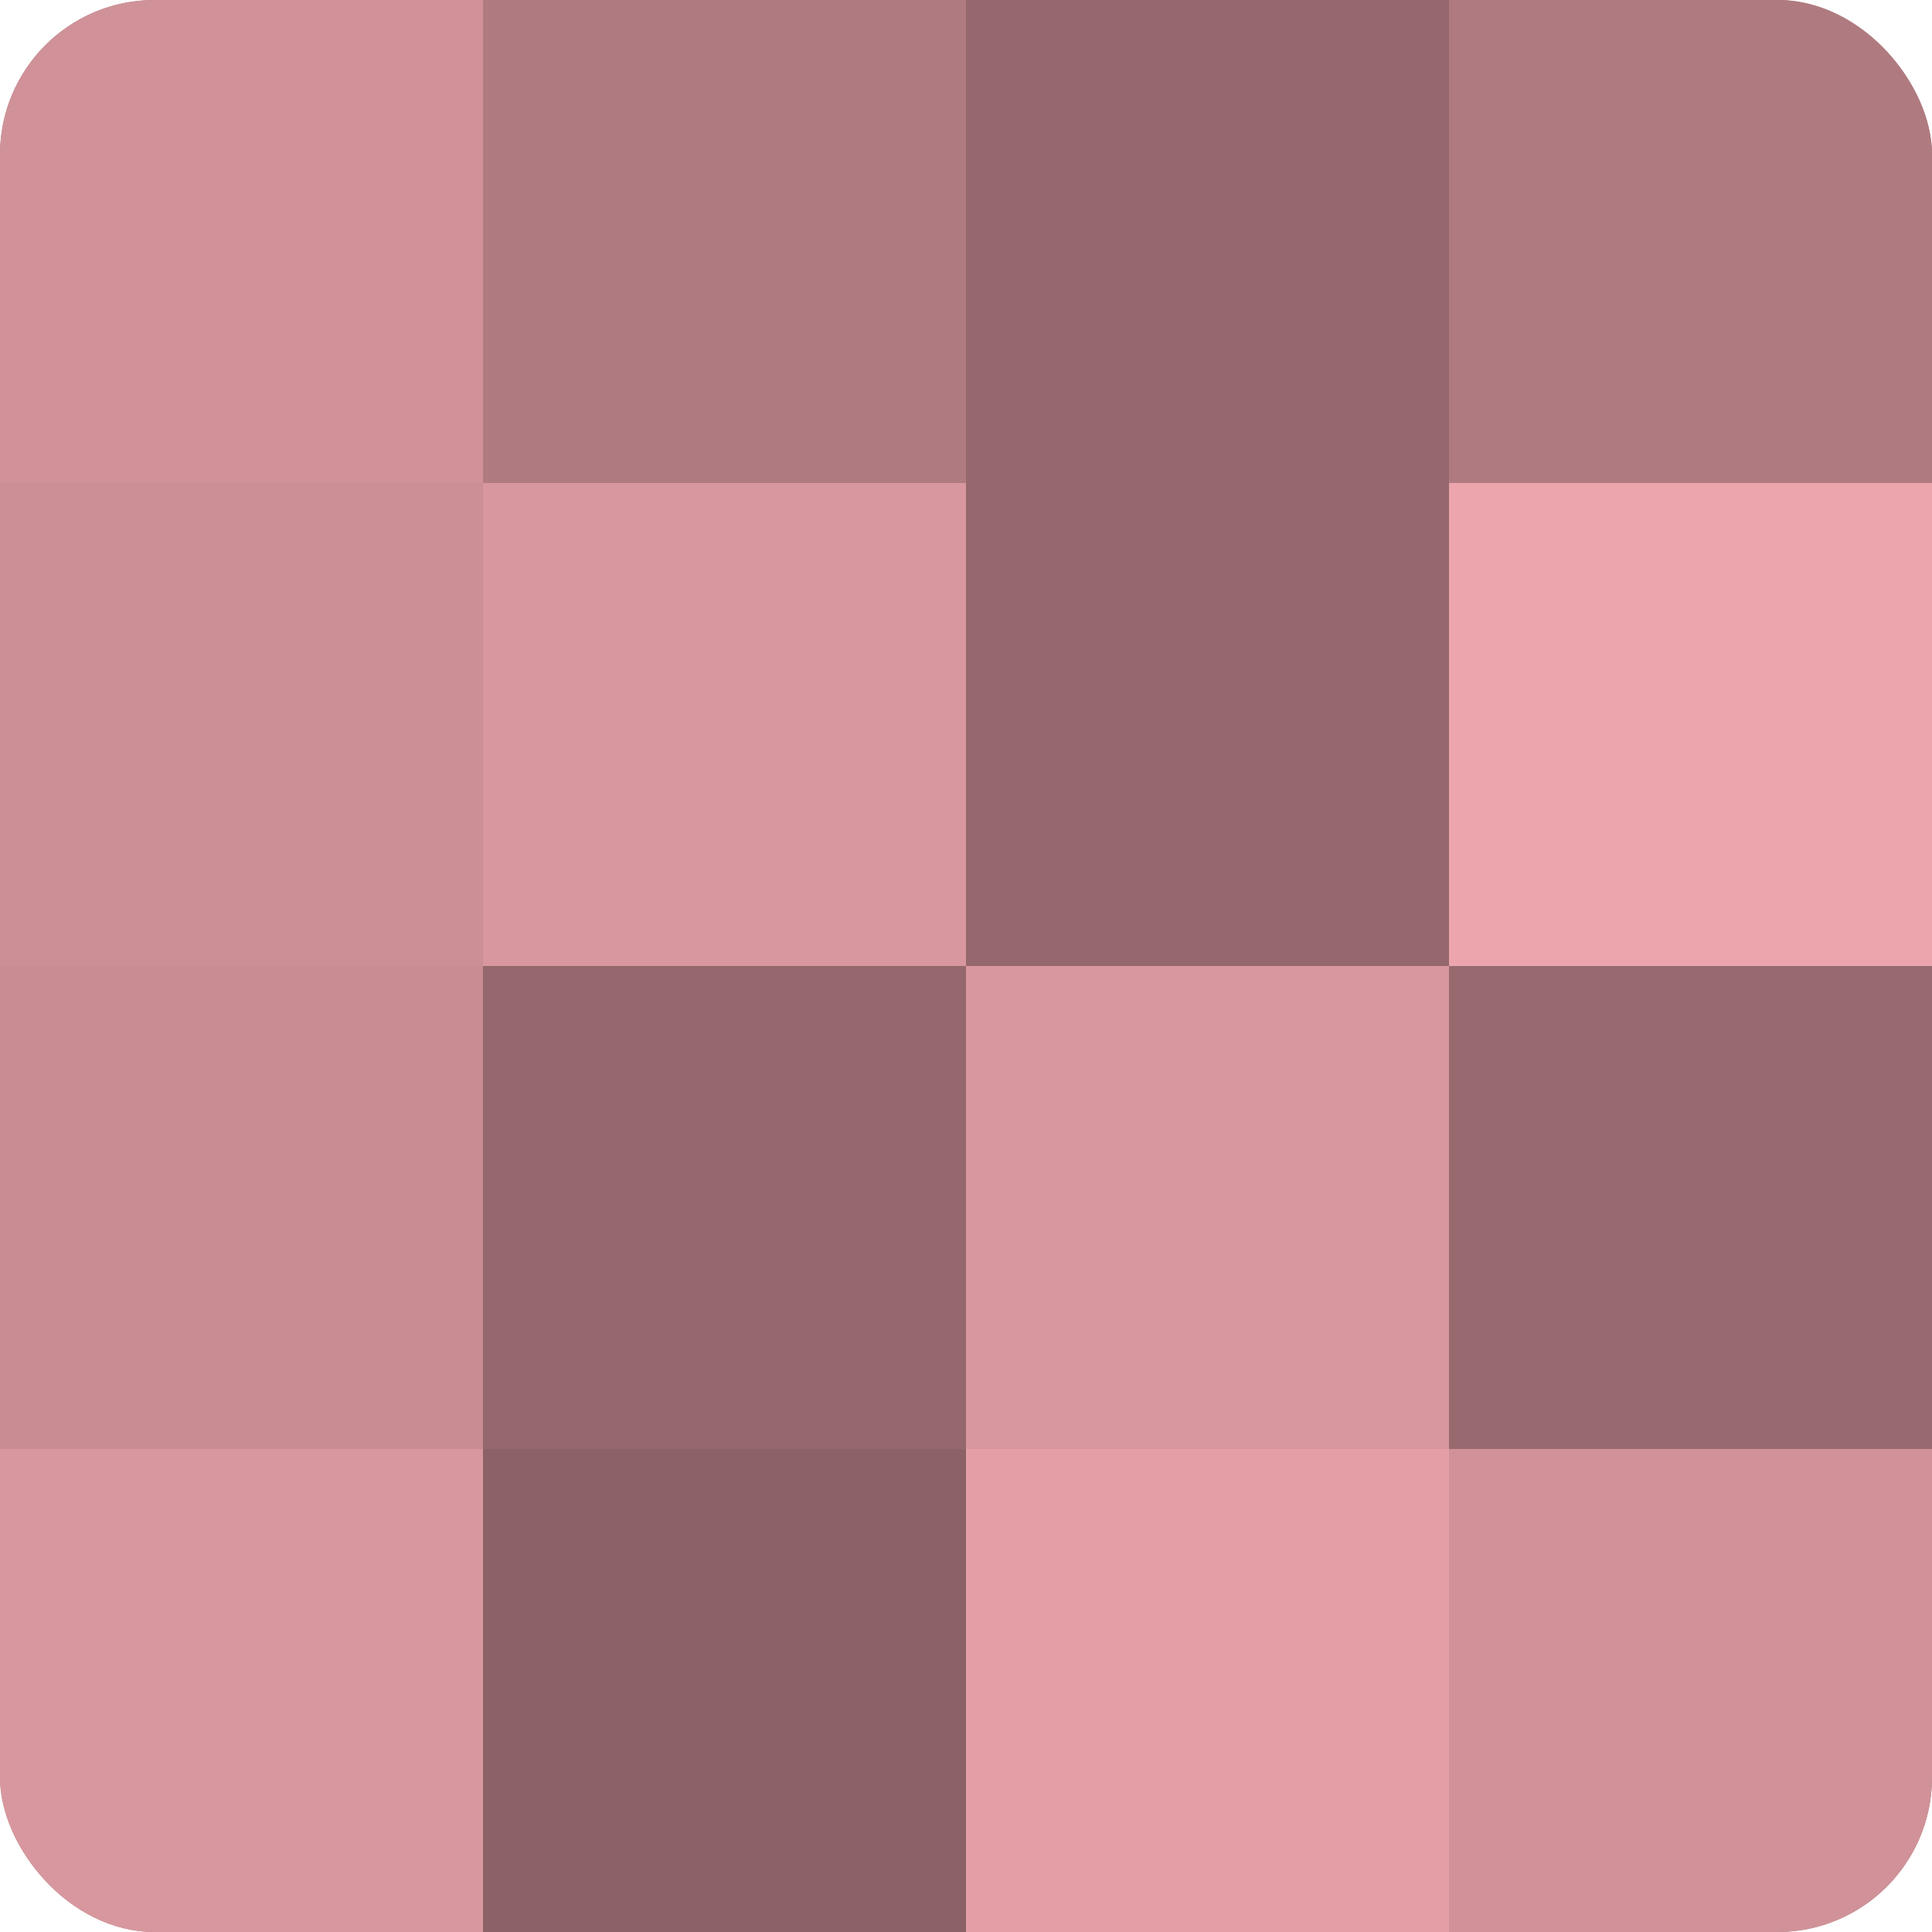
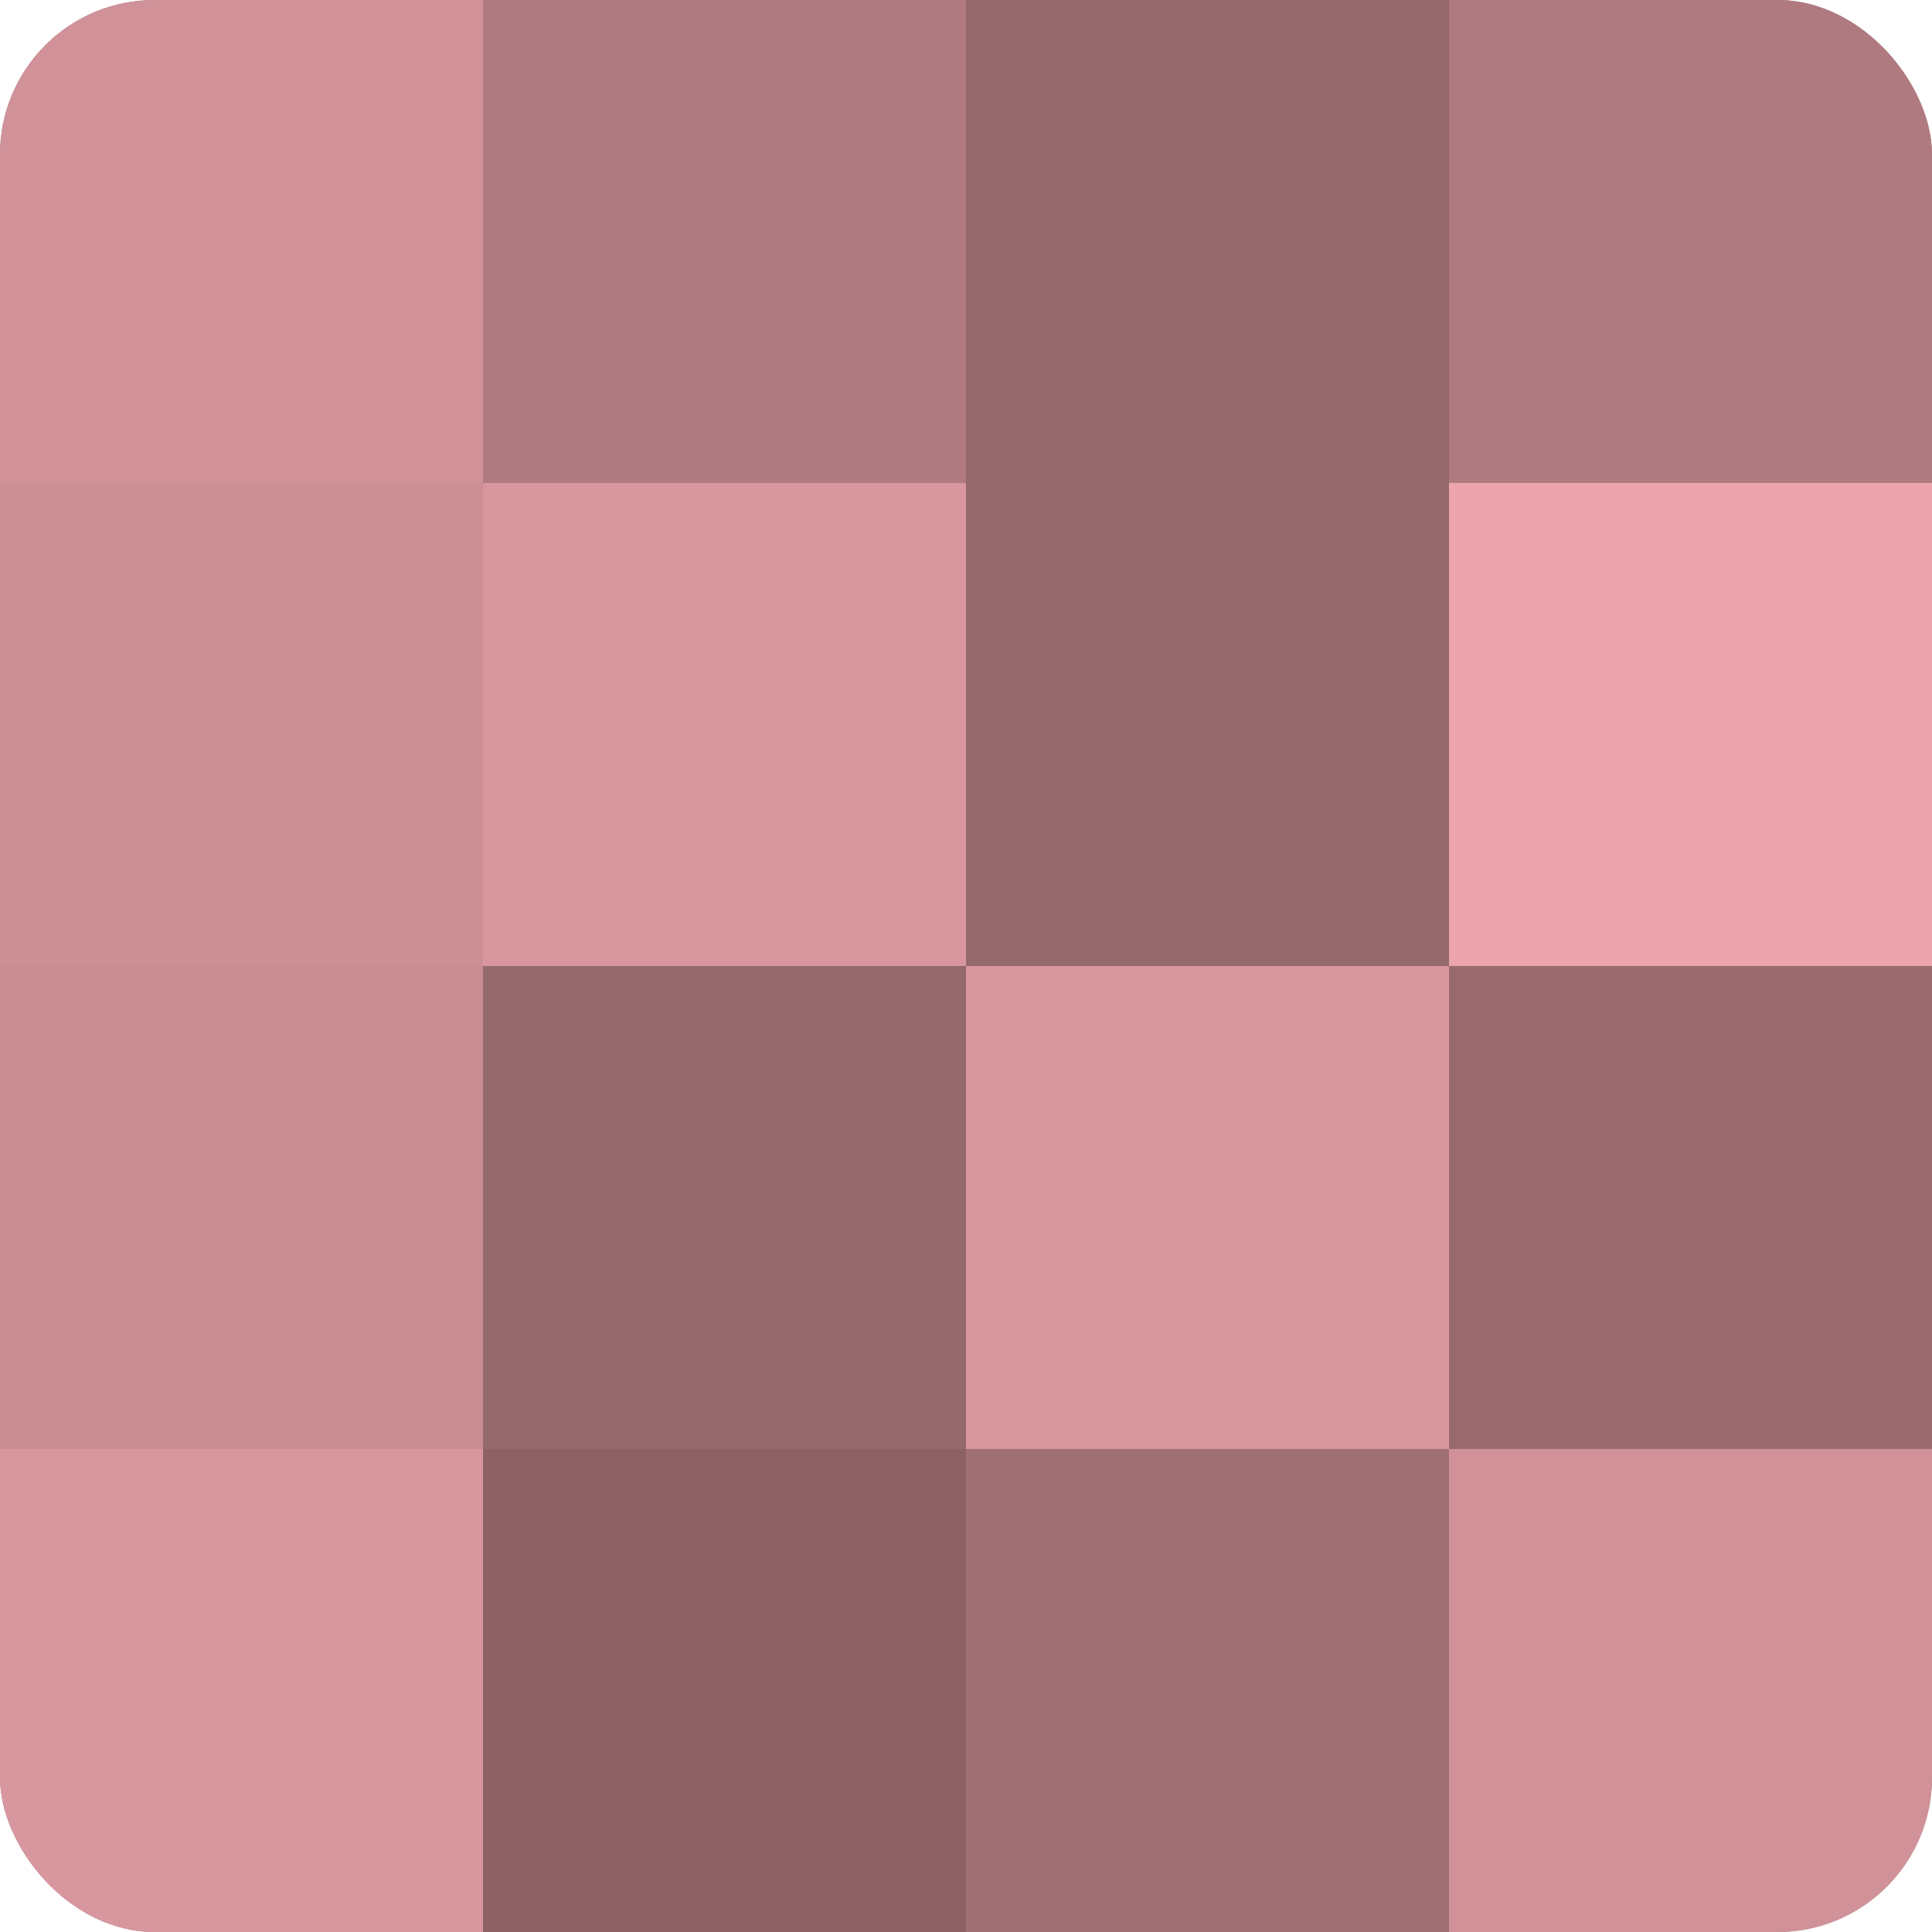
<svg xmlns="http://www.w3.org/2000/svg" width="80" height="80" viewBox="0 0 100 100" preserveAspectRatio="xMidYMid meet">
  <defs>
    <clipPath id="c" width="100" height="100">
      <rect width="100" height="100" rx="8" ry="8" />
    </clipPath>
  </defs>
  <g clip-path="url(#c)">
    <rect width="100" height="100" fill="#a07075" />
    <rect width="25" height="25" fill="#d09298" />
    <rect y="25" width="25" height="25" fill="#cc8f95" />
    <rect y="50" width="25" height="25" fill="#c88c92" />
    <rect y="75" width="25" height="25" fill="#d8979e" />
    <rect x="25" width="25" height="25" fill="#b07b80" />
    <rect x="25" y="25" width="25" height="25" fill="#d8979e" />
    <rect x="25" y="50" width="25" height="25" fill="#94686c" />
    <rect x="25" y="75" width="25" height="25" fill="#8c6266" />
    <rect x="50" width="25" height="25" fill="#94686c" />
    <rect x="50" y="25" width="25" height="25" fill="#94686c" />
    <rect x="50" y="50" width="25" height="25" fill="#d8979e" />
-     <rect x="50" y="75" width="25" height="25" fill="#e49fa6" />
    <rect x="75" width="25" height="25" fill="#b07b80" />
    <rect x="75" y="25" width="25" height="25" fill="#eca5ac" />
    <rect x="75" y="50" width="25" height="25" fill="#986a6f" />
    <rect x="75" y="75" width="25" height="25" fill="#d09298" />
  </g>
</svg>